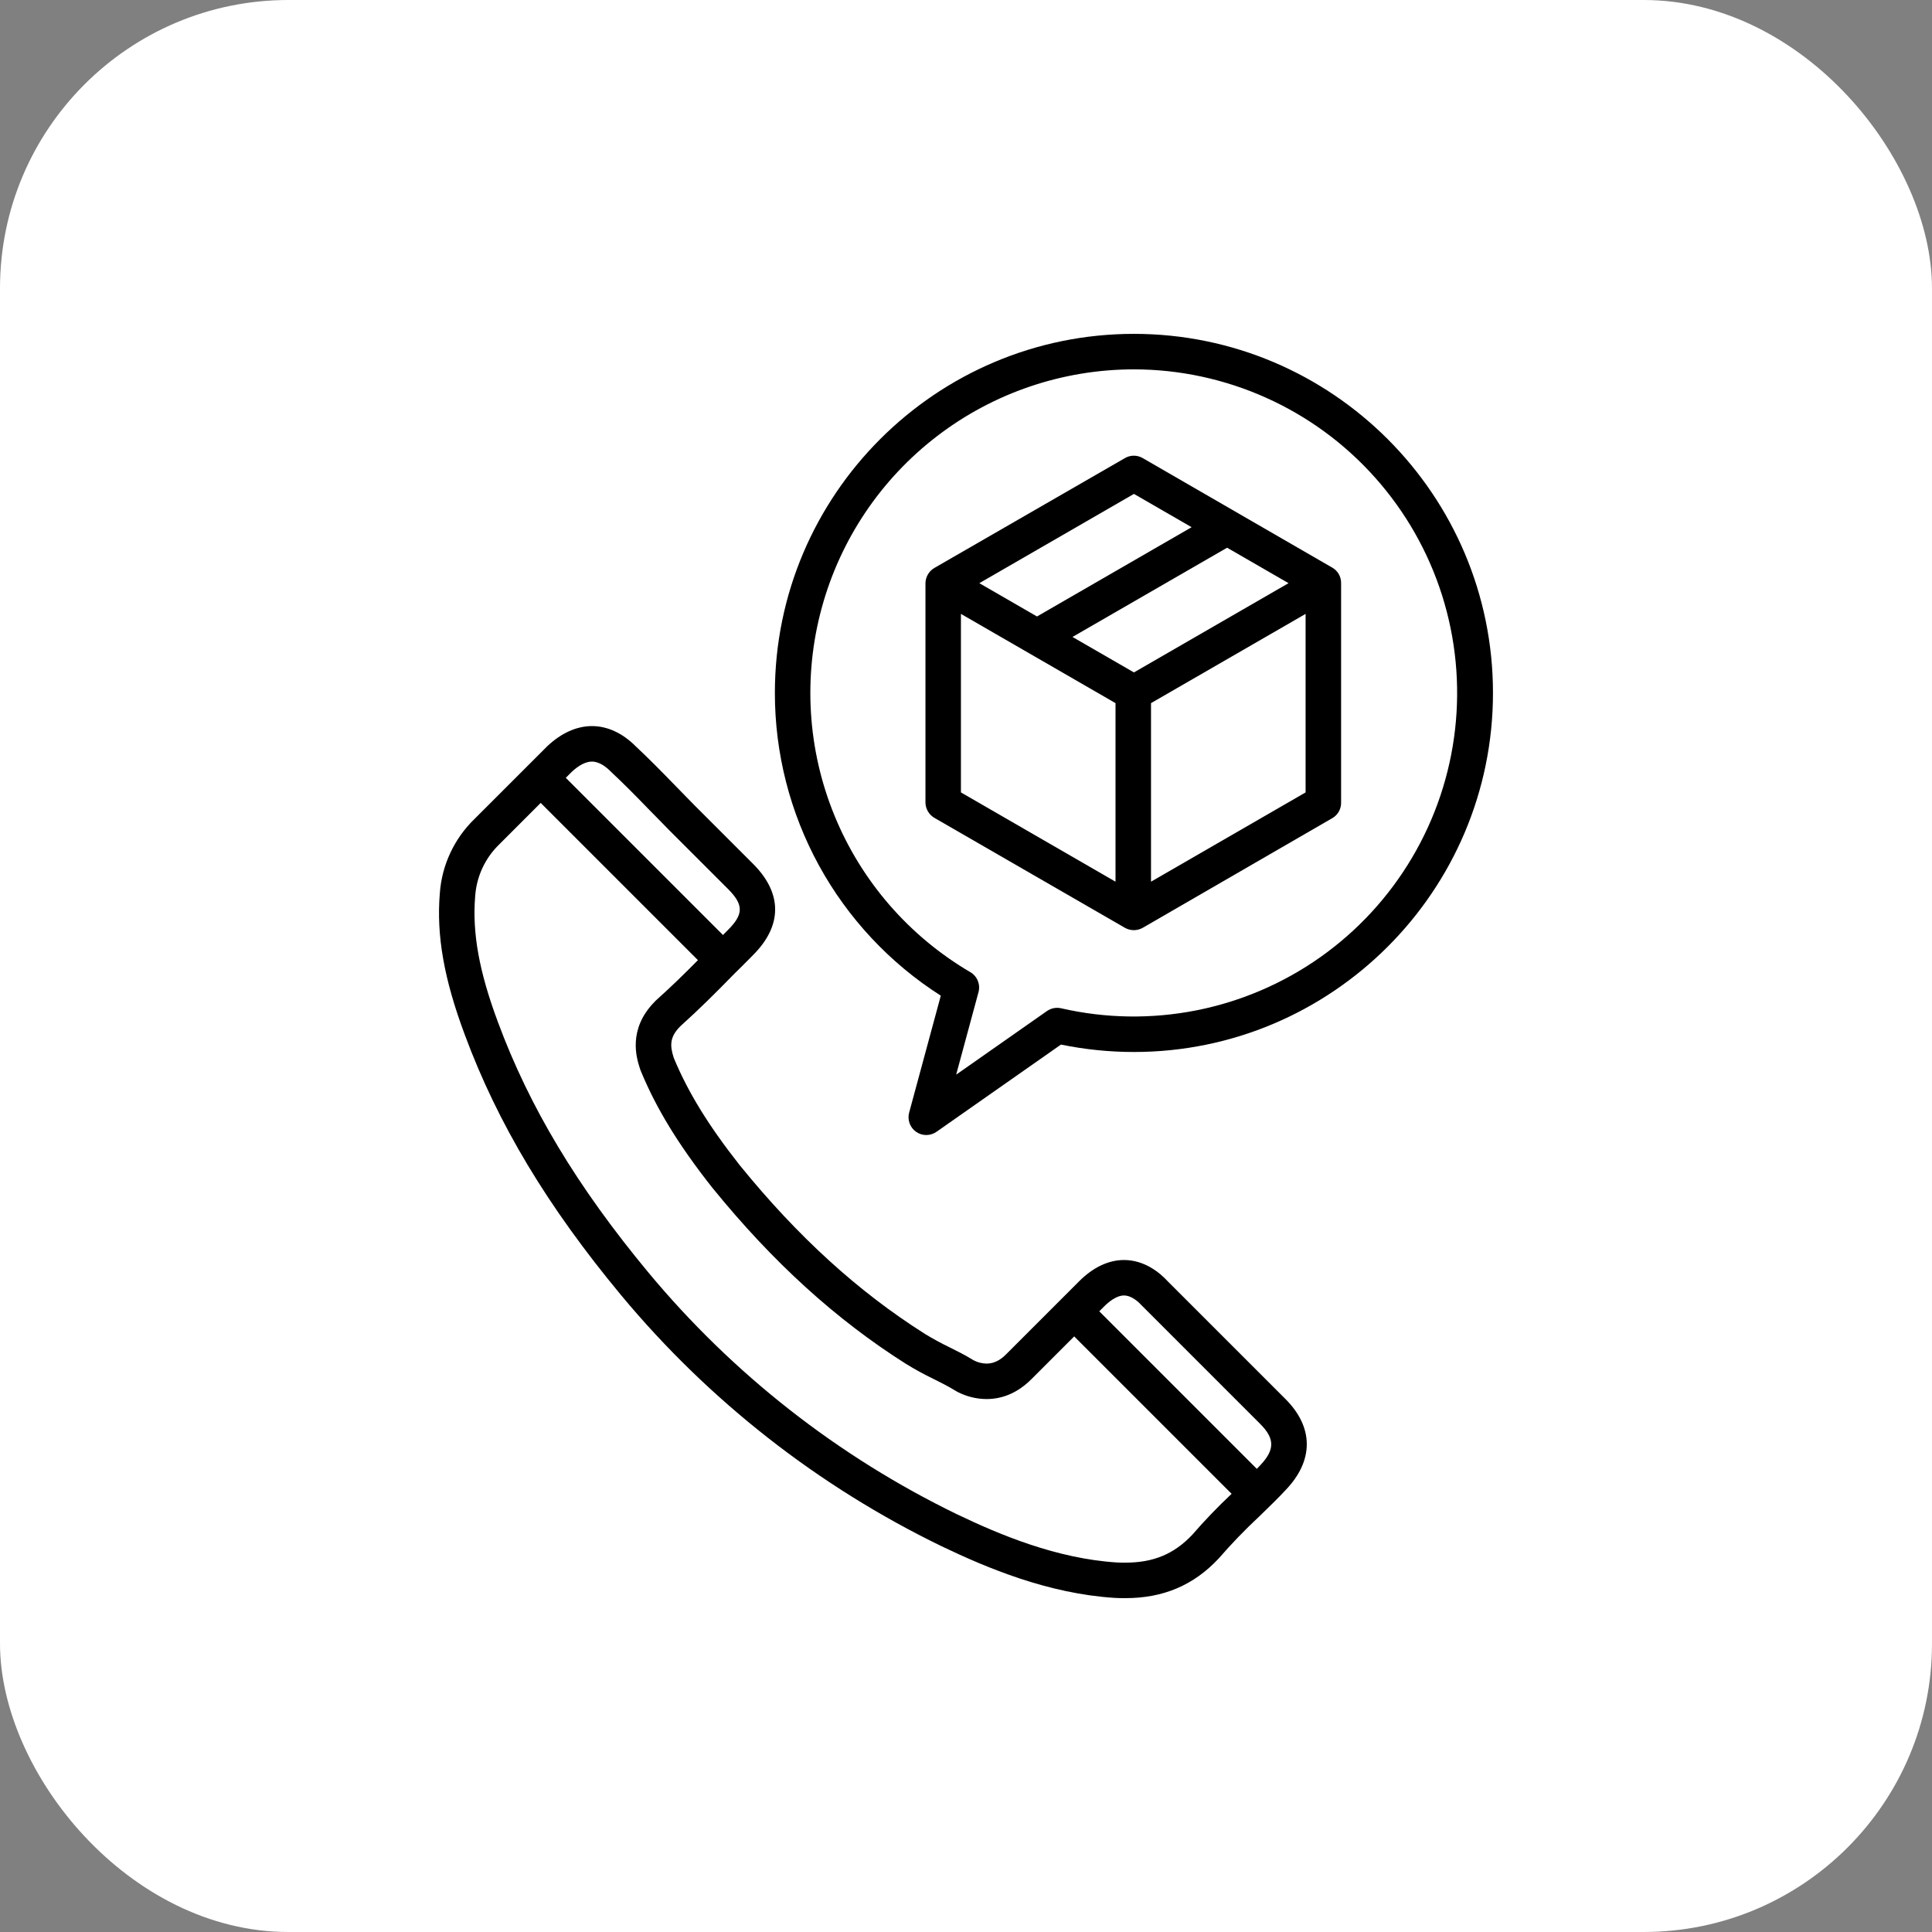
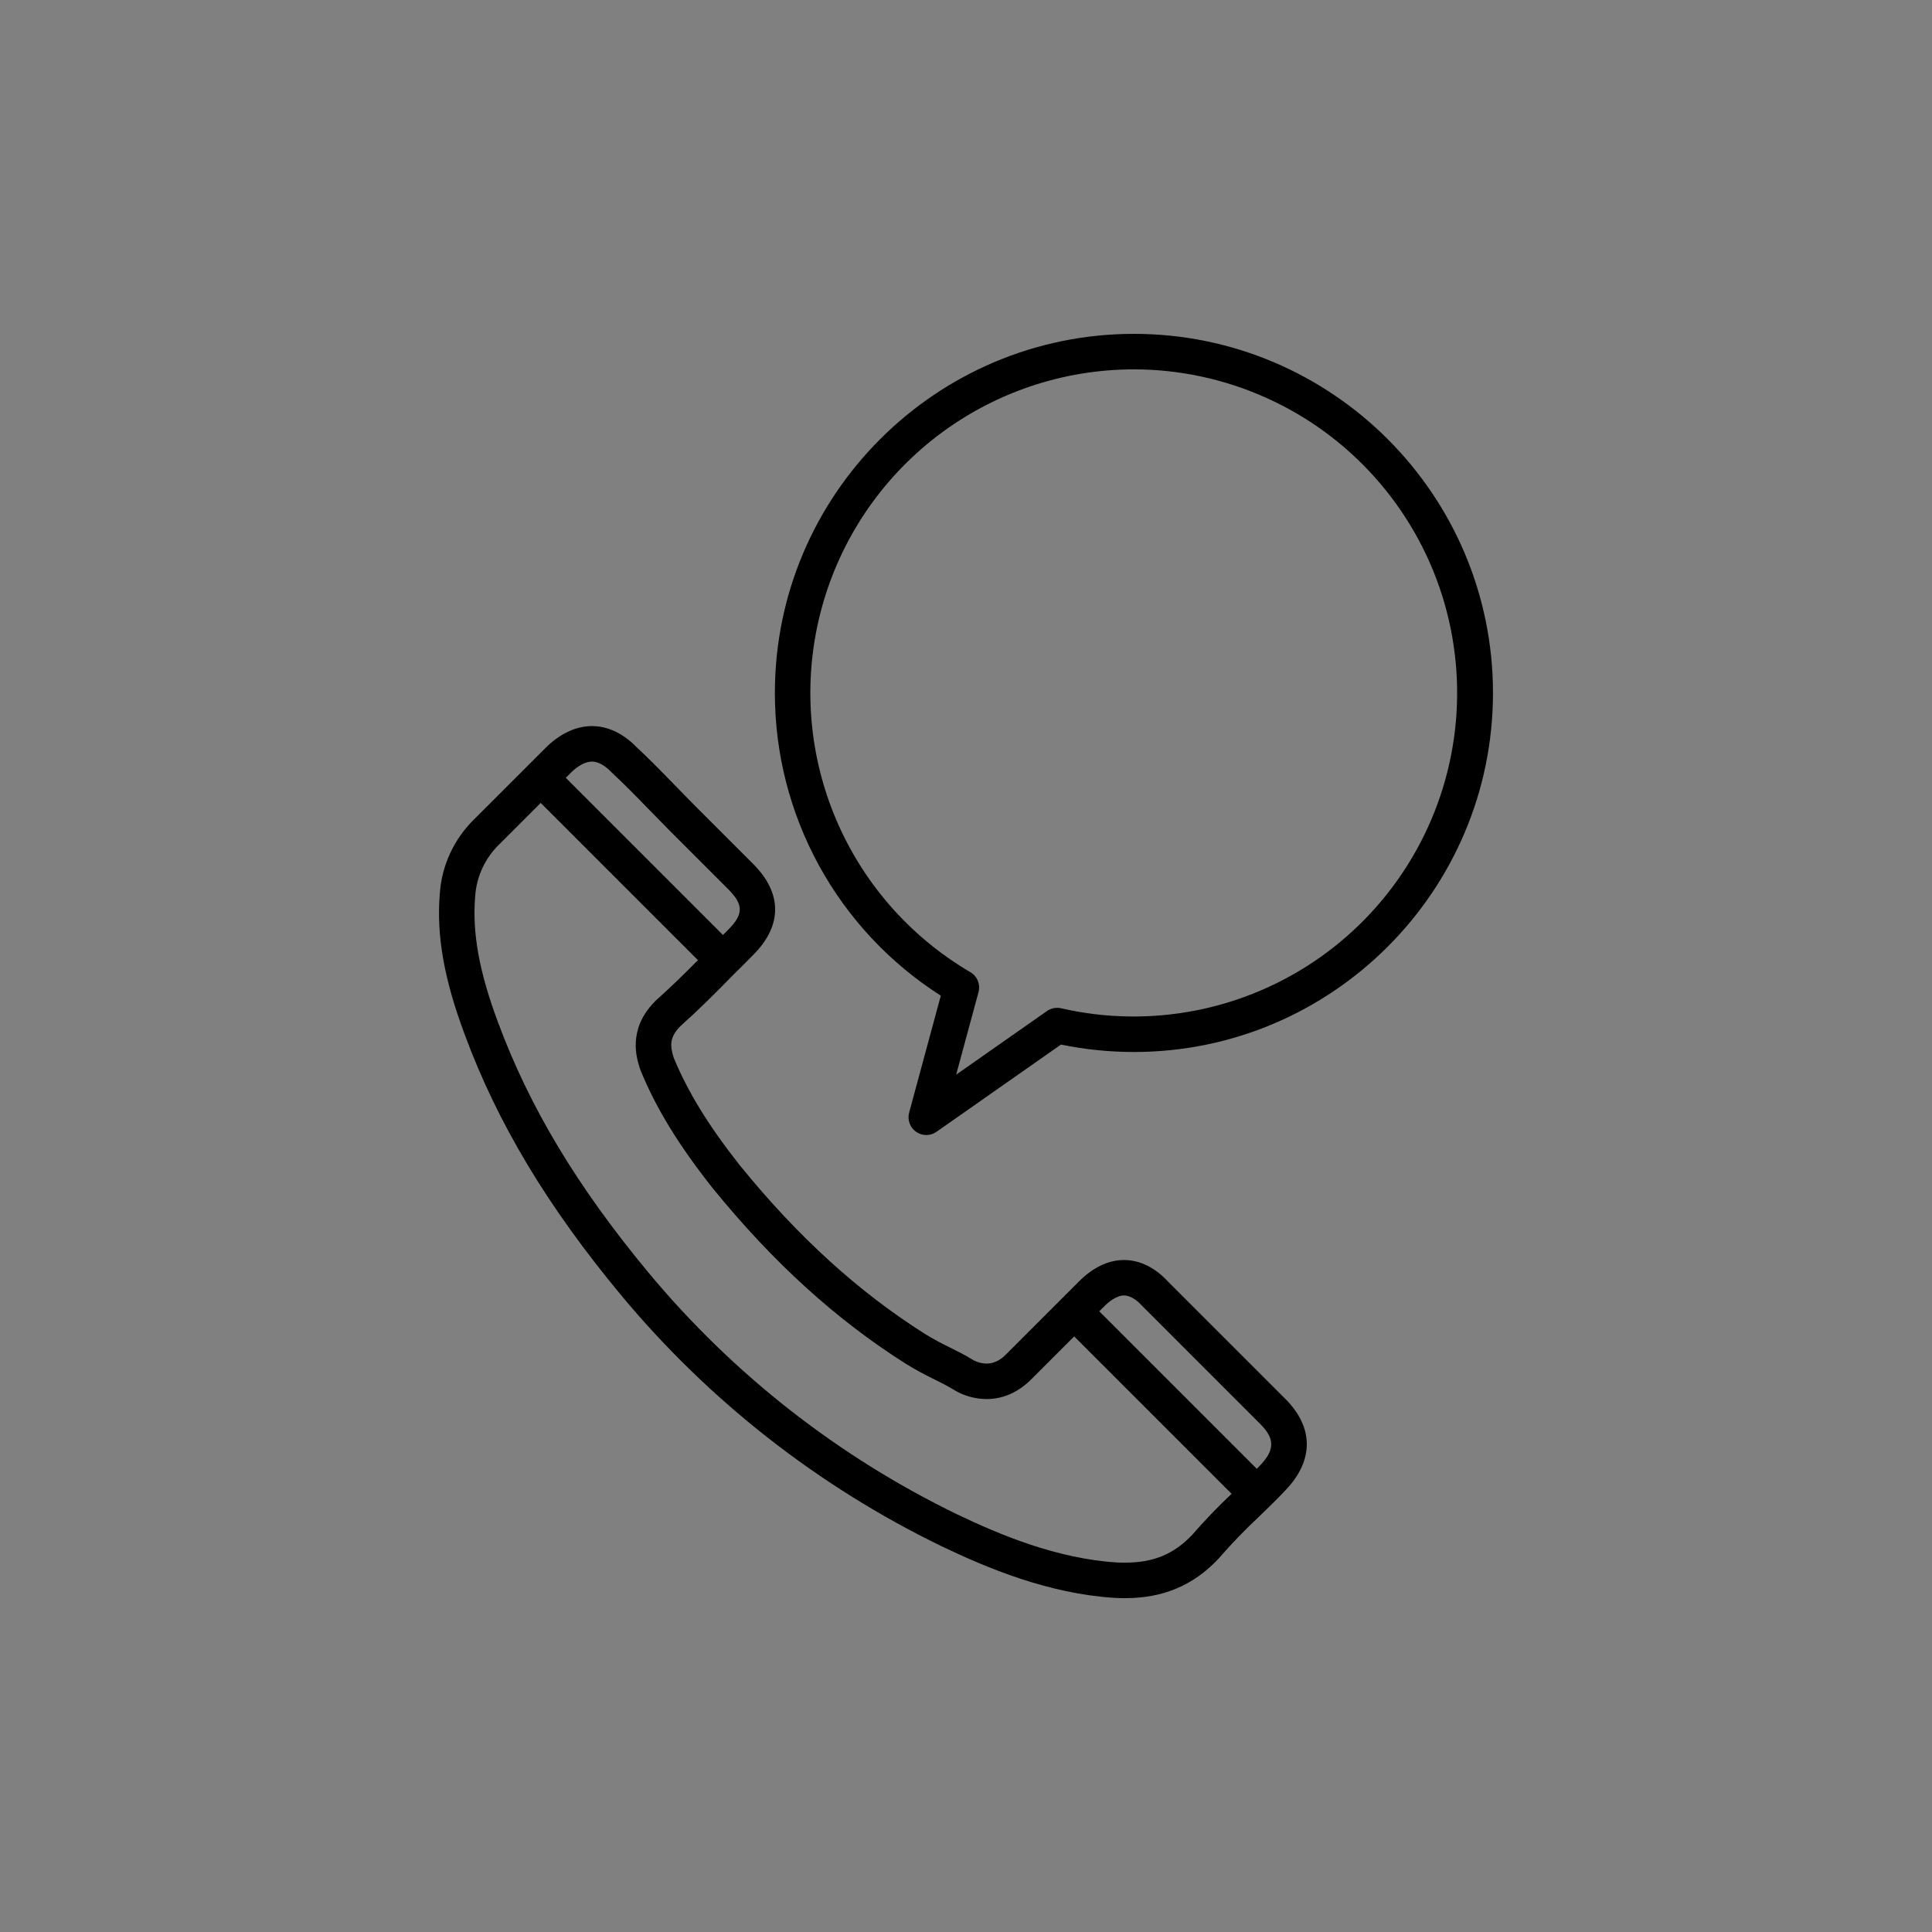
<svg xmlns="http://www.w3.org/2000/svg" width="67" height="67" viewBox="0 0 67 67" fill="none">
  <rect x="0" y="0" width="67" height="67" fill="#808080" stroke="none" />
-   <rect width="67" height="67" rx="10" fill="white" />
  <path d="M21.543 44.92C24.587 48.58 28.376 51.547 32.659 53.625C34.238 54.38 36.346 55.266 38.649 55.413C38.78 55.422 38.912 55.422 39.03 55.422C40.34 55.422 41.396 54.974 42.258 54.052C42.265 54.044 42.272 54.037 42.278 54.03C42.715 53.527 43.178 53.047 43.665 52.593L43.832 52.431C44.092 52.178 44.338 51.939 44.584 51.674C45.57 50.647 45.562 49.49 44.565 48.503L40.492 44.43L40.486 44.424C40.23 44.147 39.702 43.696 38.978 43.696C38.444 43.696 37.907 43.95 37.427 44.43L34.899 46.958C34.8 47.057 34.569 47.288 34.21 47.288C34.055 47.285 33.902 47.246 33.765 47.174L33.76 47.171C33.74 47.158 33.719 47.145 33.698 47.134C33.464 46.99 33.206 46.861 32.933 46.725C32.64 46.584 32.355 46.429 32.078 46.26C29.763 44.796 27.665 42.886 25.663 40.42C25.657 40.412 25.65 40.404 25.644 40.397C24.563 39.023 23.86 37.877 23.367 36.69L23.354 36.649C23.23 36.254 23.229 35.955 23.588 35.596C23.594 35.59 23.599 35.584 23.605 35.578L23.607 35.576C24.24 35.008 24.814 34.437 25.479 33.756C25.625 33.615 25.768 33.471 25.907 33.331C25.976 33.26 26.046 33.19 26.116 33.12C27.136 32.1 27.136 30.977 26.116 29.958L24.101 27.944C23.984 27.823 23.867 27.703 23.75 27.585C23.633 27.466 23.517 27.348 23.403 27.23C22.912 26.724 22.496 26.302 22.058 25.893L22.043 25.878C21.587 25.422 21.063 25.18 20.529 25.18C20 25.18 19.466 25.42 18.985 25.872C18.98 25.877 18.975 25.881 18.971 25.886L16.45 28.406C15.747 29.089 15.32 30.008 15.252 30.986C15.132 32.447 15.399 33.956 16.116 35.877C17.257 38.959 18.98 41.832 21.543 44.92ZM38.297 45.3C38.437 45.16 38.711 44.926 38.978 44.926C39.249 44.926 39.495 45.163 39.588 45.265C39.595 45.273 39.602 45.281 39.61 45.288L43.697 49.375C44.208 49.882 44.215 50.27 43.717 50.8C43.694 50.821 43.672 50.844 43.652 50.869C43.63 50.892 43.607 50.915 43.585 50.938L38.122 45.475L38.297 45.3ZM19.833 26.762C20.08 26.532 20.321 26.411 20.529 26.411C20.782 26.411 21.019 26.594 21.171 26.747L21.195 26.77C21.2 26.775 21.205 26.78 21.21 26.785C21.631 27.178 22.038 27.59 22.518 28.087C22.635 28.207 22.753 28.327 22.873 28.448C22.988 28.566 23.104 28.684 23.221 28.804C23.223 28.806 23.225 28.808 23.227 28.81L25.246 30.828C25.791 31.373 25.791 31.705 25.246 32.249C25.187 32.308 25.13 32.366 25.072 32.425L19.621 26.974L19.833 26.762ZM16.478 31.088C16.523 30.4 16.823 29.754 17.32 29.276L18.751 27.844L24.204 33.297C23.715 33.792 23.263 34.232 22.779 34.665L22.776 34.668C22.744 34.694 22.715 34.724 22.688 34.755C21.766 35.705 22.078 36.695 22.182 37.023C22.183 37.026 22.184 37.029 22.185 37.032L22.207 37.099C22.212 37.112 22.216 37.126 22.222 37.139C22.763 38.449 23.526 39.696 24.695 41.18C24.704 41.192 24.714 41.204 24.724 41.215C26.807 43.777 28.997 45.767 31.42 47.299C31.732 47.491 32.053 47.666 32.383 47.825C32.636 47.952 32.875 48.071 33.066 48.189C33.077 48.197 33.089 48.203 33.102 48.21L33.108 48.214C33.14 48.234 33.172 48.253 33.204 48.269C33.515 48.43 33.86 48.516 34.21 48.518C34.787 48.518 35.311 48.286 35.769 47.828L37.252 46.345L42.711 51.804C42.233 52.253 41.779 52.726 41.35 53.221C40.718 53.892 40.002 54.191 39.029 54.191C38.927 54.191 38.821 54.191 38.729 54.185C36.636 54.051 34.669 53.223 33.192 52.516C29.068 50.515 25.419 47.657 22.488 44.132C20.019 41.157 18.361 38.397 17.269 35.448C16.618 33.704 16.374 32.359 16.478 31.088Z" fill="black" />
-   <path d="M32.413 28.368L39.01 32.175C39.105 32.228 39.212 32.257 39.32 32.257C39.429 32.257 39.536 32.228 39.63 32.175L46.211 28.368C46.303 28.313 46.379 28.235 46.431 28.142C46.483 28.048 46.51 27.942 46.508 27.835V20.224C46.51 20.117 46.484 20.011 46.432 19.917C46.38 19.824 46.304 19.746 46.212 19.691L39.626 15.885C39.533 15.831 39.427 15.803 39.32 15.803C39.212 15.803 39.107 15.831 39.014 15.885L32.412 19.691C32.317 19.744 32.238 19.822 32.182 19.915C32.126 20.009 32.096 20.115 32.094 20.224V27.835C32.096 27.944 32.127 28.05 32.183 28.144C32.239 28.237 32.318 28.315 32.413 28.368V28.368ZM45.277 27.48L39.916 30.576V24.384L45.277 21.289V27.48ZM44.685 20.224L39.324 23.319L37.193 22.089L42.555 18.994L44.685 20.224ZM39.324 17.128L41.324 18.283L35.962 21.379L33.962 20.224L39.324 17.128ZM33.324 21.289L38.685 24.384V30.576L33.324 27.48V21.289Z" fill="black" />
  <path d="M32.626 34.529L31.528 38.586C31.495 38.708 31.501 38.837 31.544 38.956C31.587 39.075 31.665 39.178 31.769 39.25C31.872 39.323 31.996 39.362 32.122 39.362C32.248 39.362 32.372 39.323 32.475 39.251L36.793 36.225C37.626 36.396 38.474 36.482 39.324 36.482C46.19 36.482 51.775 30.896 51.775 24.029C51.775 17.163 46.19 11.578 39.324 11.578C32.458 11.578 26.872 17.164 26.872 24.029C26.871 26.122 27.397 28.181 28.403 30.017C29.409 31.852 30.862 33.404 32.626 34.529V34.529ZM39.324 12.809C40.903 12.81 42.465 13.146 43.906 13.793C45.347 14.439 46.636 15.383 47.687 16.563C48.738 17.742 49.529 19.13 50.007 20.636C50.484 22.141 50.639 23.731 50.46 25.3C50.281 26.87 49.773 28.384 48.968 29.744C48.164 31.104 47.082 32.278 45.792 33.191C44.502 34.103 43.035 34.733 41.485 35.039C39.935 35.345 38.338 35.32 36.798 34.966C36.714 34.947 36.627 34.946 36.543 34.962C36.458 34.979 36.378 35.013 36.307 35.062L33.159 37.268L33.934 34.405C33.969 34.275 33.96 34.137 33.909 34.012C33.858 33.887 33.768 33.782 33.651 33.714C31.525 32.468 29.868 30.557 28.936 28.276C28.004 25.995 27.848 23.471 28.494 21.092C29.139 18.714 30.549 16.614 32.507 15.117C34.464 13.62 36.86 12.809 39.324 12.809H39.324Z" fill="black" />
</svg>